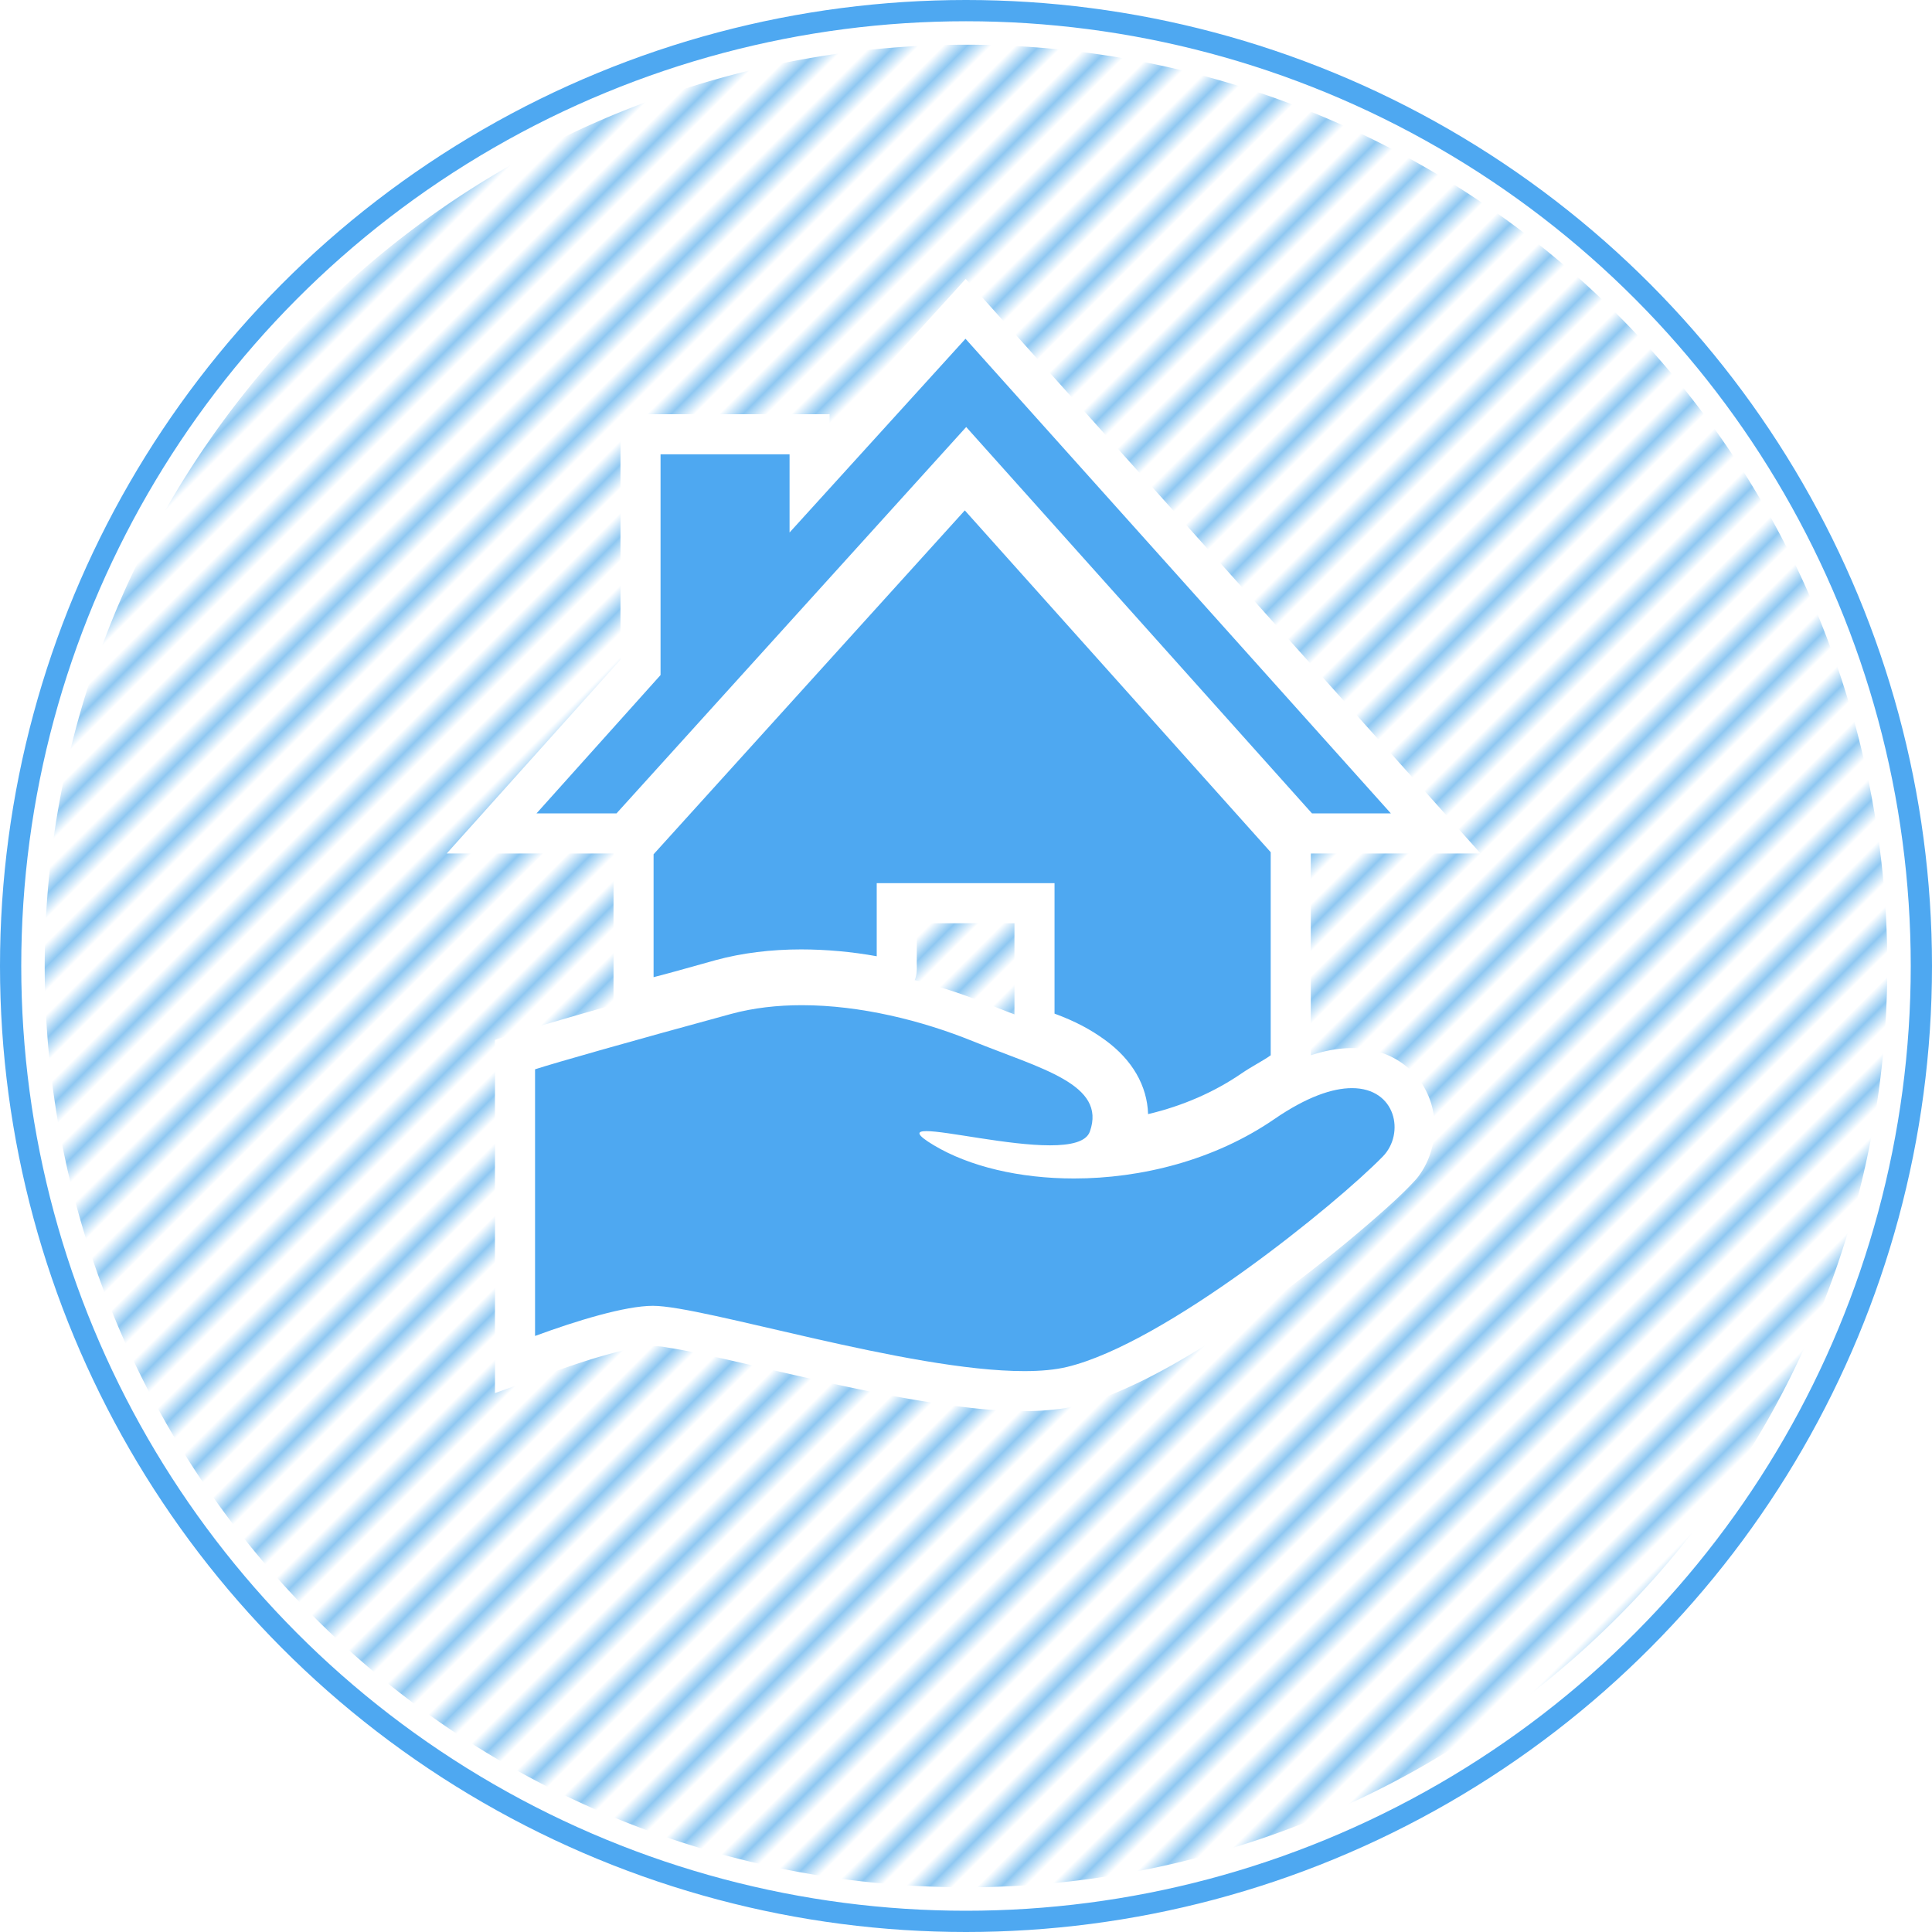
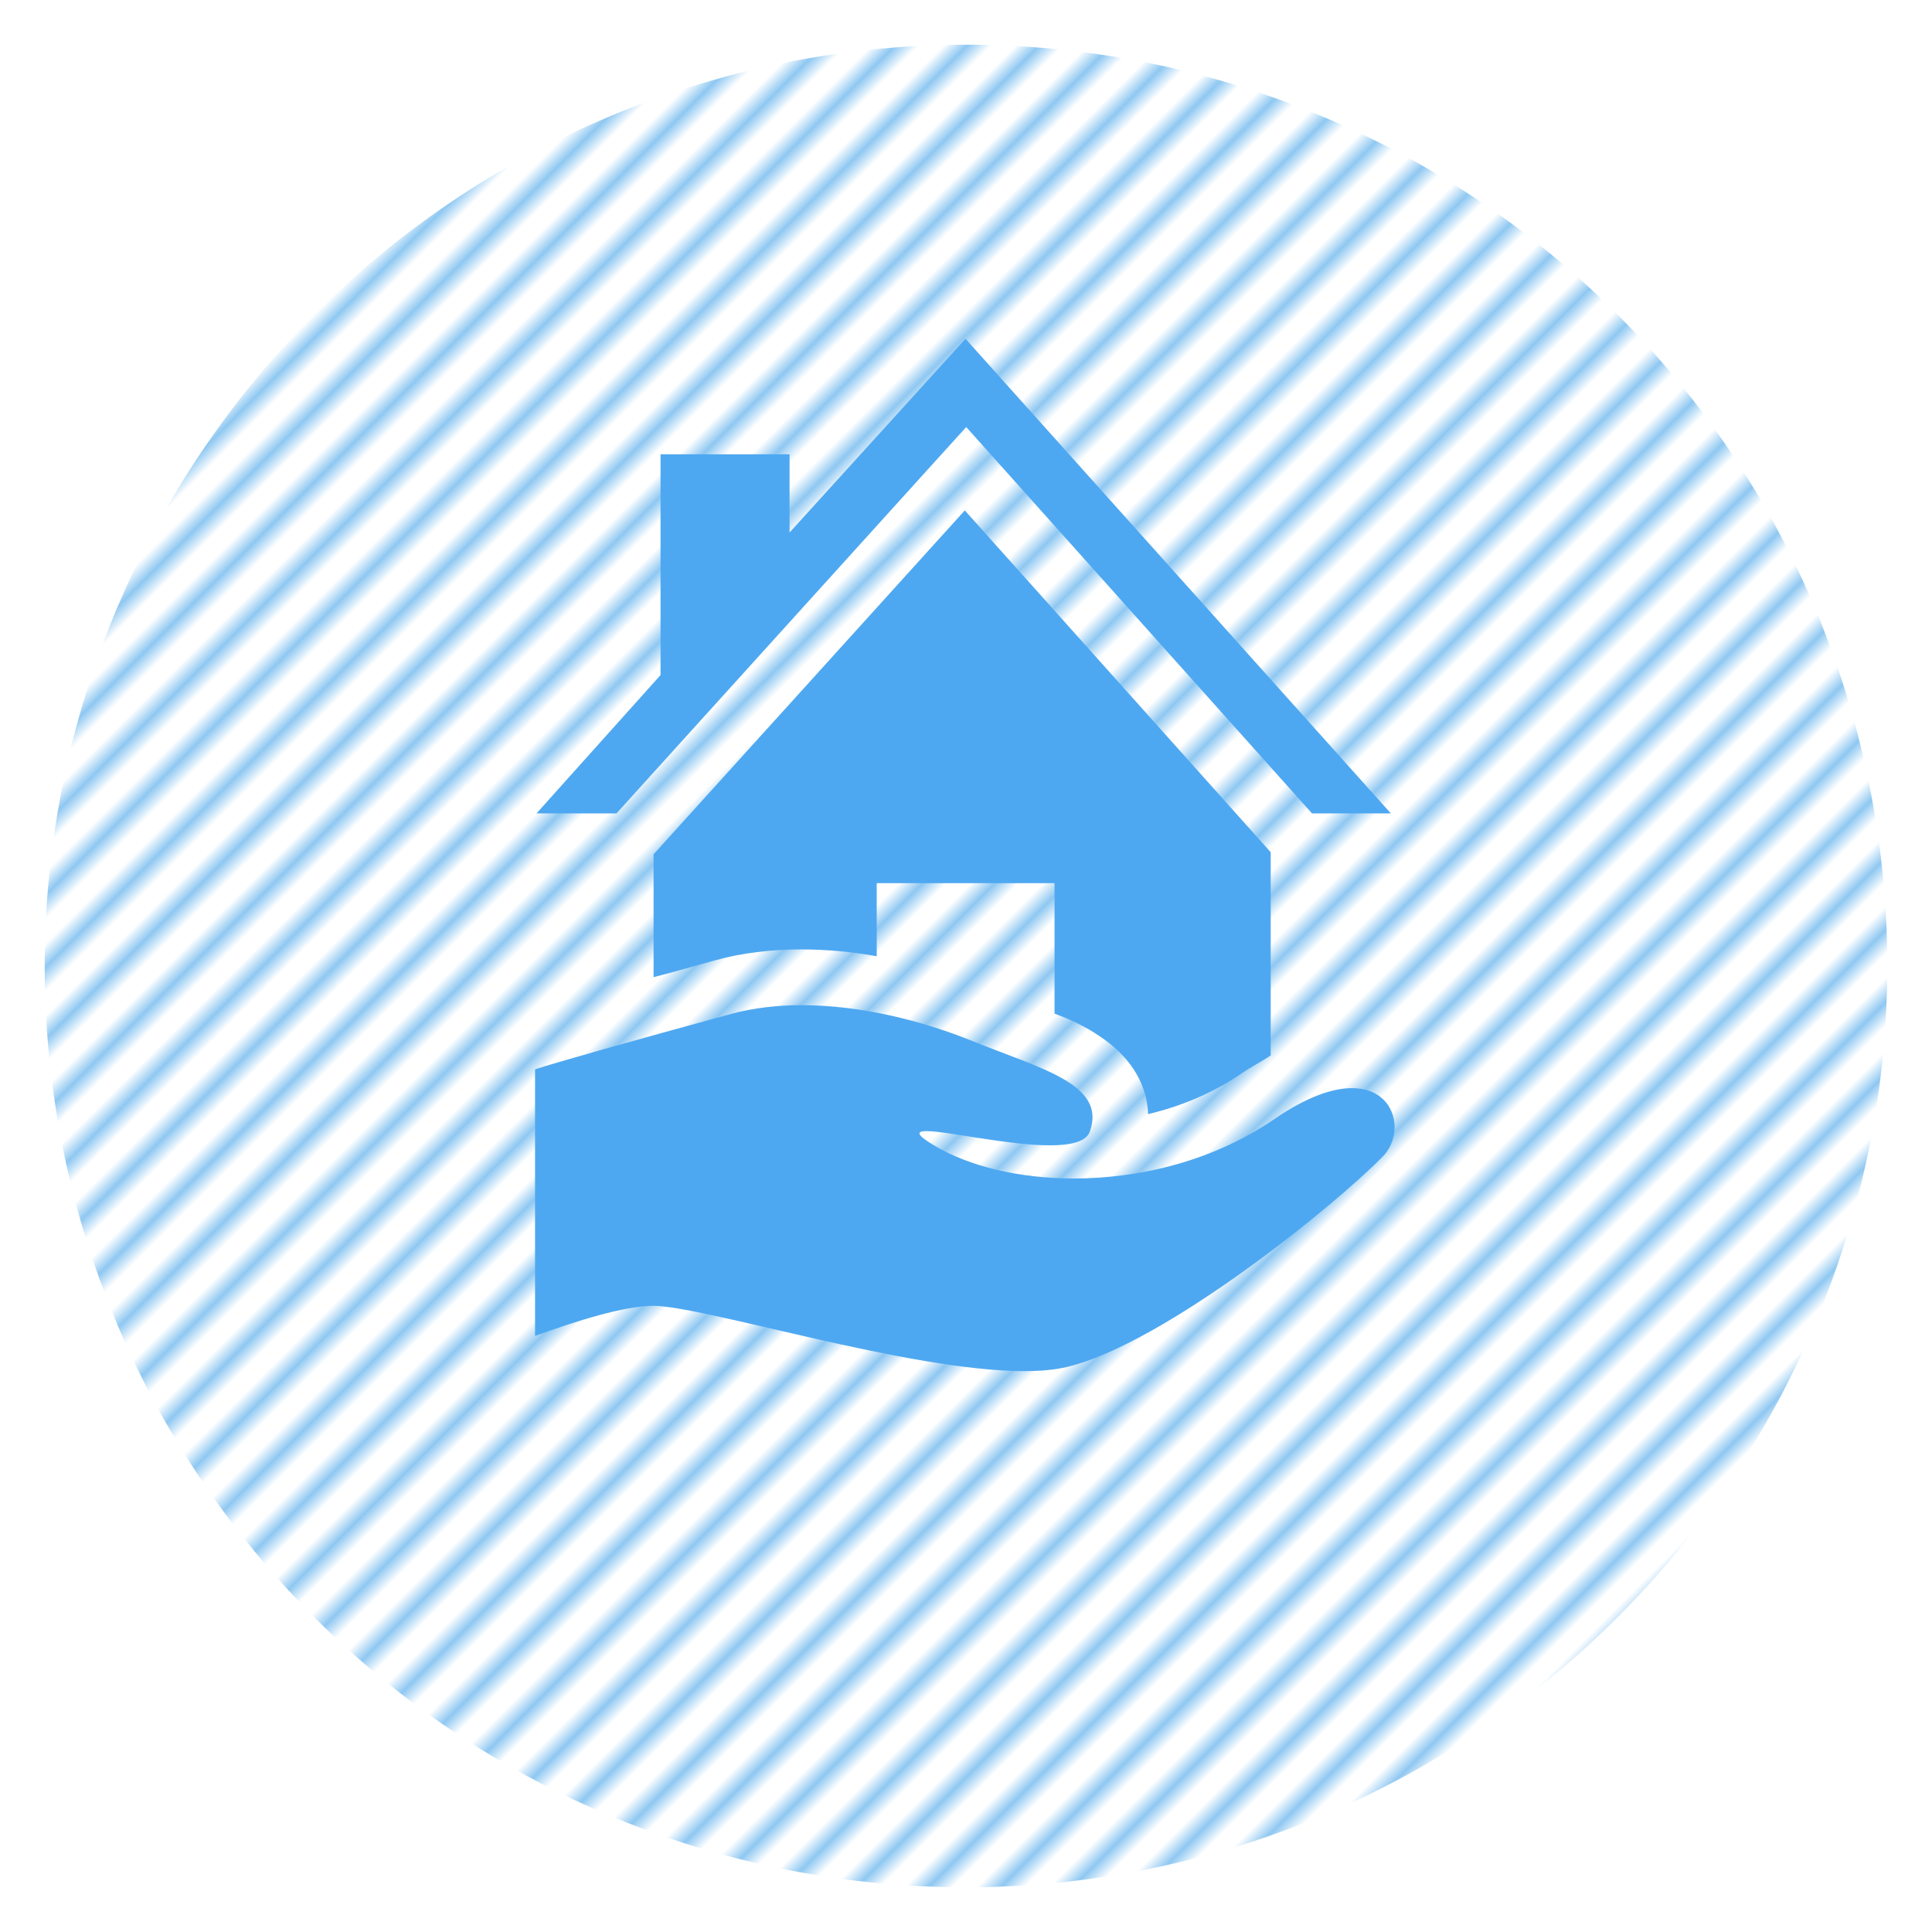
<svg xmlns="http://www.w3.org/2000/svg" xmlns:xlink="http://www.w3.org/1999/xlink" width="909.186" height="909.186" version="1.1" id="svg1" xml:space="preserve">
  <defs id="defs1">
    <pattern xlink:href="#Strips1_1.5" preserveAspectRatio="xMidYMid" id="pattern11" patternTransform="rotate(45 -.014 -.004) scale(8)" x="0" y="0" />
    <pattern patternUnits="userSpaceOnUse" width="2.5" height="1" patternTransform="scale(2)" preserveAspectRatio="xMidYMid" id="Strips1_1.5" style="fill:#8fc8f2">
      <path style="stroke:none" id="rect140" d="M0-.5h1v2H0z" />
    </pattern>
  </defs>
  <g id="layer1" transform="translate(-954.022 -272.151)">
-     <circle style="fill:#fff;fill-opacity:1;stroke:#4ea8f1;stroke-width:10;stroke-linecap:round;stroke-linejoin:round;stroke-miterlimit:10;stroke-dasharray:none;stroke-dashoffset:13.501;stroke-opacity:1" id="path9" cx="1408.615" cy="726.744" r="449.593" />
    <path id="circle9" style="fill:url(#pattern11);fill-opacity:1;stroke:none;stroke-width:10;stroke-linecap:round;stroke-linejoin:round;stroke-miterlimit:10;stroke-dasharray:none;stroke-dashoffset:13.501;stroke-opacity:1" d="M1404.48 293.21c-21.962.245-43.91 2.079-65.586 5.639-47.274 7.69-93.248 23.292-135.439 45.961-52.319 28.056-98.739 67.032-135.44 113.693-30.115 38.213-53.726 81.536-69.496 127.563-13.967 40.691-21.831 83.47-23.223 126.47-1.56 47.273 4.67 94.798 18.434 140.053 11.4 37.578 27.92 73.598 48.992 106.736 28.21 44.432 64.618 83.633 106.829 115.069a433.987 433.987 0 0 0 119.624 62.873 433.192 433.192 0 0 0 116.95 22.44c48.972 2.575 98.37-3.278 145.392-17.197 55.738-16.45 108.102-44.256 152.909-81.27 38.39-31.645 71.276-69.95 96.712-112.708 22.496-37.756 39.176-78.961 49.31-121.726 8.041-33.8 11.953-68.572 11.708-103.313-.289-42.048-6.784-84.04-19.157-124.226-15.526-50.572-40.423-98.247-73.07-139.875-29.932-38.22-66.33-71.365-107.2-97.567-46.493-29.827-98.724-50.684-152.998-60.983a433.882 433.882 0 0 0-85.252-7.633z" />
    <g id="g18" transform="translate(-2108.656 -295.309) scale(1.347)">
-       <path id="path2-6" style="fill:#fff;fill-opacity:1;stroke-width:1.218" d="M2609.594 520.365c-15.35 16.903-30.7 33.81-46.05 50.715v-5.088h-73.067v85.764l-60.707 67.7h58.273v52.876c-13.864 3.881-27.697 7.874-41.412 12.258v123.383c11.886-4.18 23.607-8.853 35.69-12.451 5.172-1.486 10.381-2.937 15.715-3.71a26.463 26.463 0 0 1 8.877.242c2.716.425 5.306.899 7.938 1.428 9.284 1.876 18.474 4.089 27.697 6.186 23.643 5.449 47.36 10.916 71.51 13.601 10.414 1.09 20.993 1.571 31.387.014 9.45-1.564 18.372-5.3 26.953-9.439 13.98-6.847 27.09-15.317 39.857-24.185 15.32-10.777 30.075-22.365 44.12-34.758 4.24-3.78 8.456-7.611 12.25-11.843 6.86-8.42 8.297-20.911 3.325-30.6-3.344-6.734-9.702-11.81-16.932-13.796-7.673-2.194-15.908-1.196-23.377 1.31v-70.517h59.336c-59.965-66.91-119.93-133.821-179.893-200.732l-1.49 1.642zm18.523 223.451v31.85c-7.546-2.841-14.975-6.009-22.666-8.452a193.448 193.448 0 0 0-12.195-3.517c.78-1.794.797-3.771.727-5.69.014-4.73.02-9.46.013-14.19h34.12z" />
      <path id="path18" style="fill:#4ea8f1;fill-opacity:1;stroke-width:1.218" d="M2746.021 801.43c-6.692 0-15.7 2.973-27.15 10.843-20.929 14.386-46.549 20.722-69.958 20.722-19.03 0-36.597-4.185-49.003-11.628-6.147-3.689-6.128-4.92-2.563-4.92 7.16 0 28.63 4.968 43.18 4.968 7.16 0 12.642-1.202 13.925-4.791 5.928-16.6-17.055-21.945-41.086-31.67-17.594-7.124-39.068-12.5-59.517-12.502-8.525 0-16.948.934-24.766 3.066-35.496 9.678-61.146 16.968-68.455 19.335v93.159c14.617-5.376 31.548-10.527 41.184-10.527 17.681 0 89.228 22.81 129.738 22.81 5.673 0 10.754-.447 14.98-1.467 34.382-8.3 94.074-56.915 110.276-73.512 7.779-7.969 4.702-23.886-10.785-23.886zm-284.887-95.975h27.946l122.176-134.995 120.815 134.995h27.554l-148.611-165.828-61.468 67.691v-27.325h-45.07v77.123zm92.512 47.51c8.485 0 17.825.827 26.352 2.394v-25.542h62.122v45.585c7.308 2.684 12.645 5.578 17.655 9.218 9.497 6.899 14.717 15.955 15.03 25.889 12.09-2.857 23.177-7.7 32.772-14.297 3.467-2.382 7.628-4.468 10.064-6.257V719.01l-106.87-119.417-108.73 120.137v42.934c7.308-1.853 13.968-3.845 21.689-5.95 9.13-2.488 19.264-3.75 29.916-3.75z" />
    </g>
  </g>
  <style type="text/css" id="style1">.st0{fill:#000}</style>
</svg>